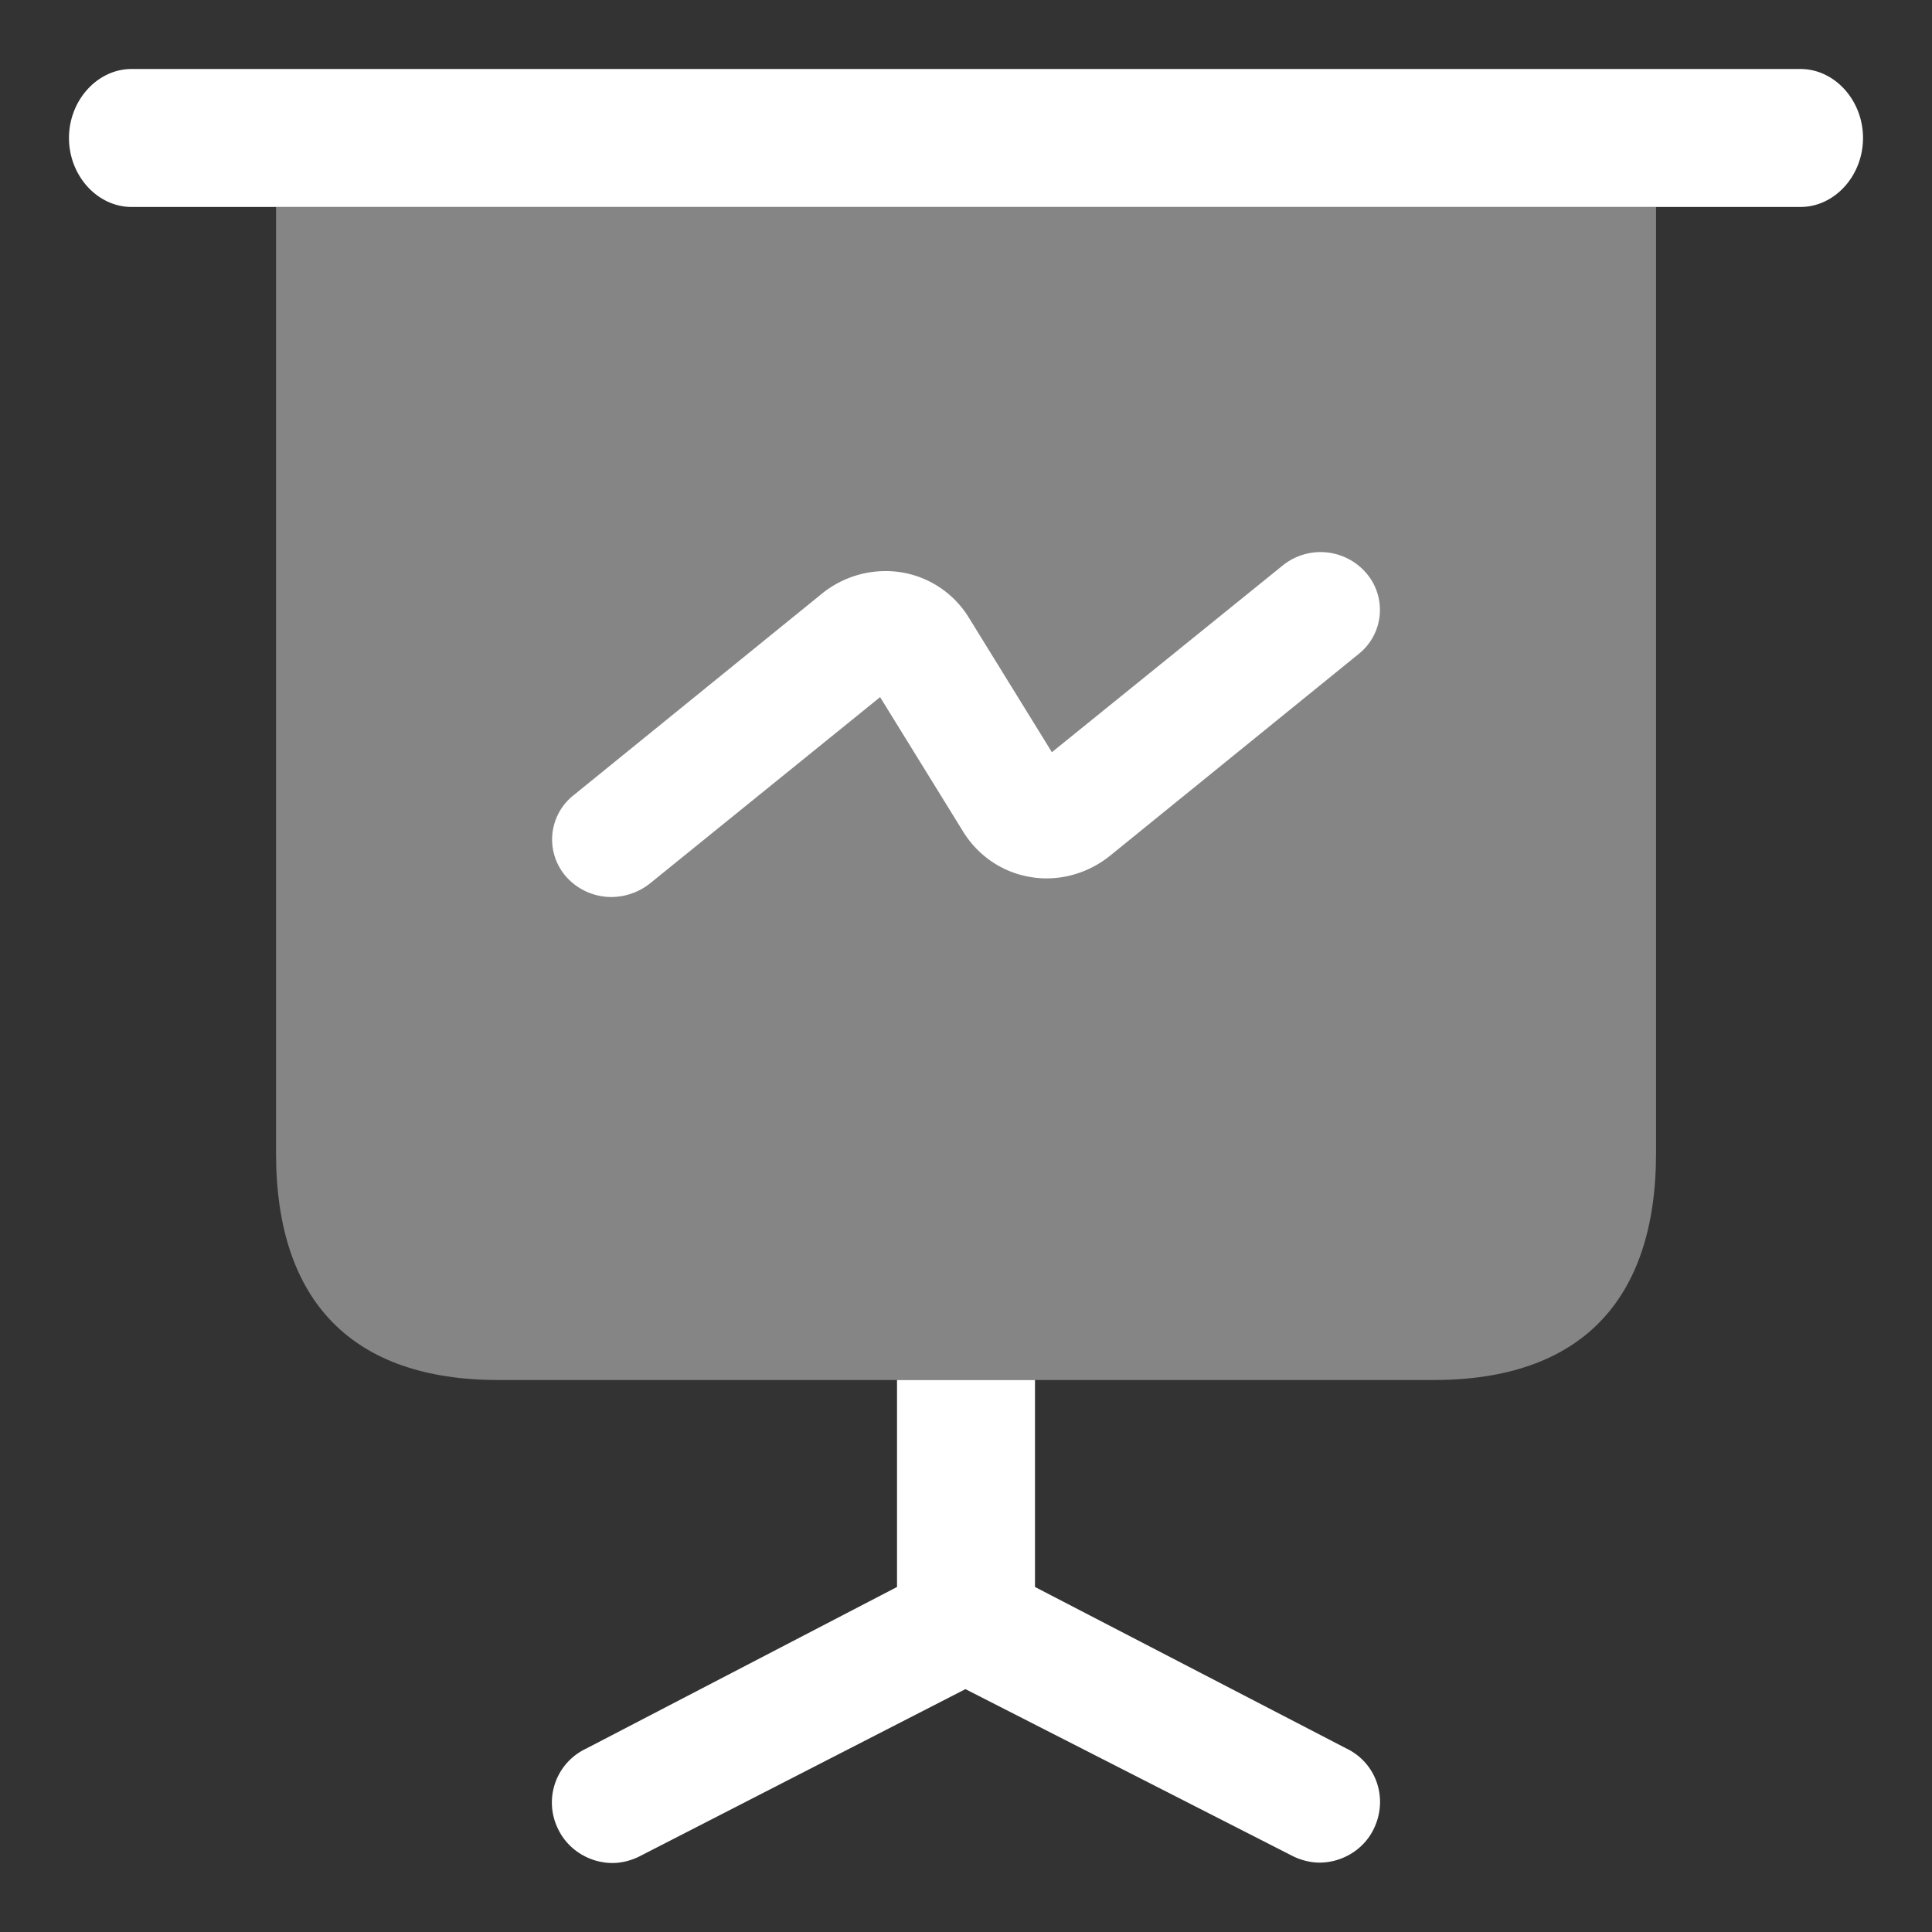
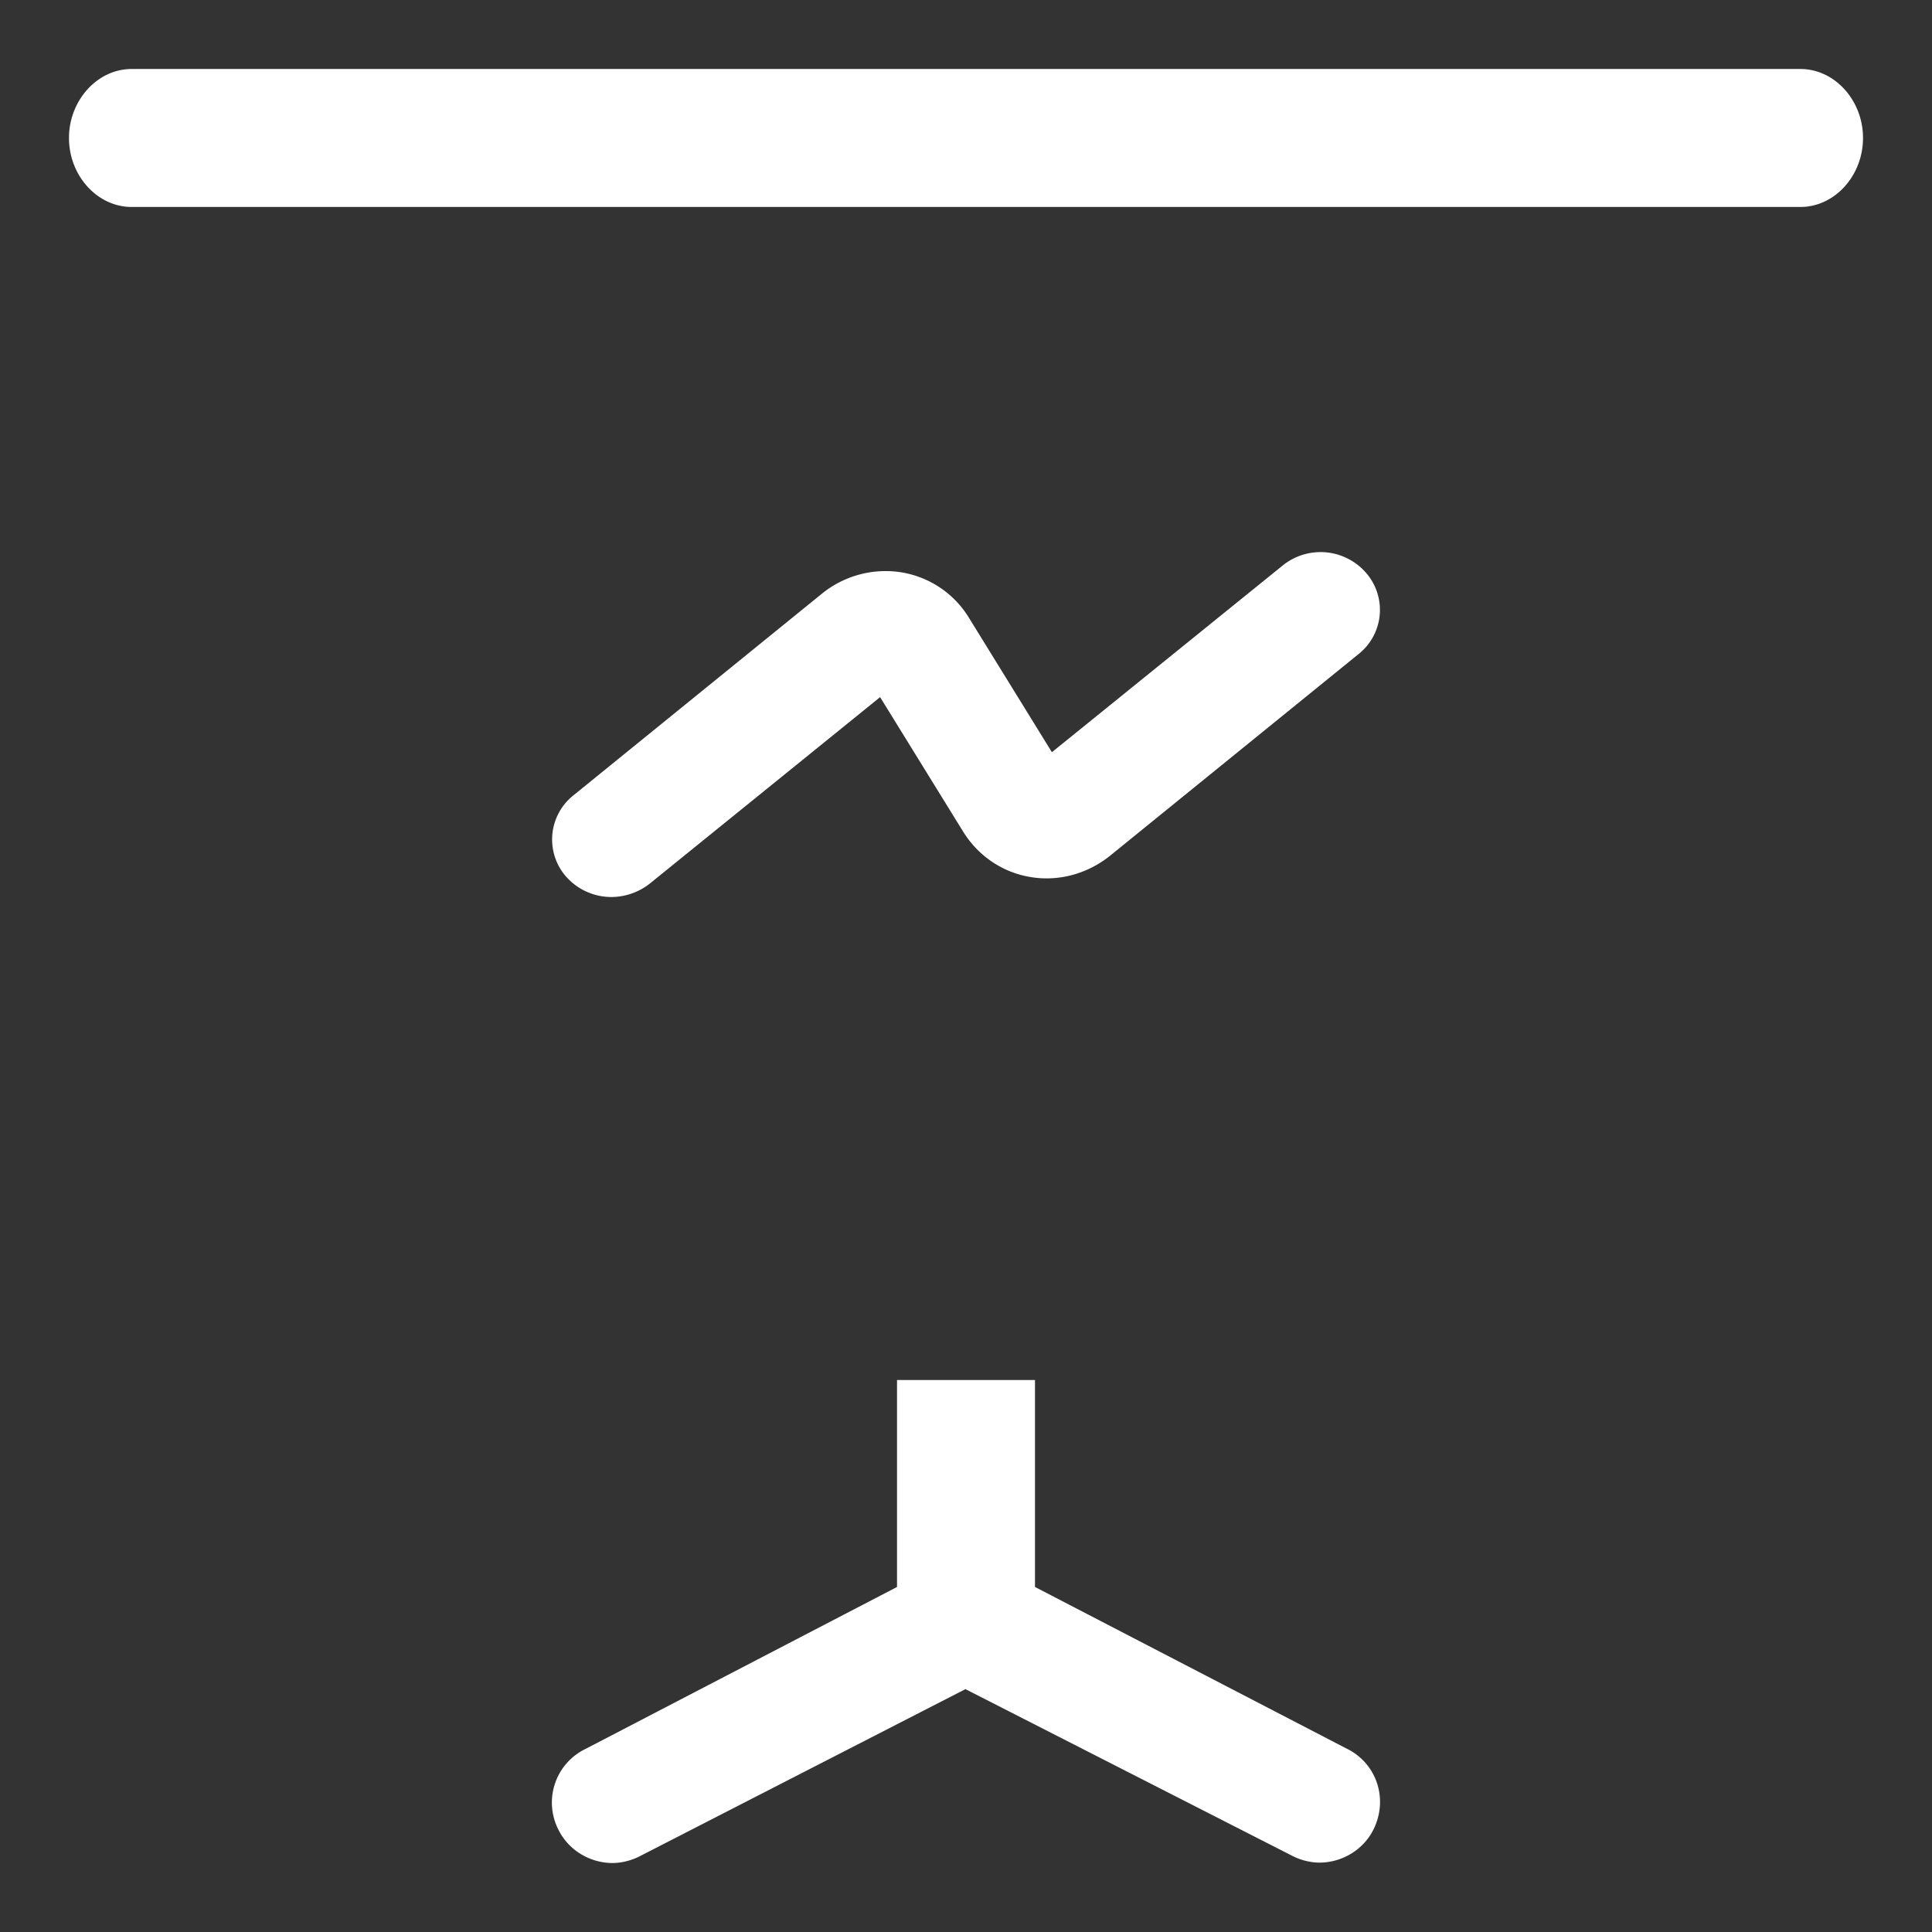
<svg xmlns="http://www.w3.org/2000/svg" width="24" height="24" fill="none">
  <rect width="100%" height="100%" fill="#333333" stroke="none" />
-   <path fill="#fff" d="M20.572 2.571v11.755c0 1.845-.953 2.817-2.762 2.817H6.19c-1.809 0-2.761-.972-2.761-2.817V2.57h17.143Z" opacity=".4" />
  <path fill="#fff" d="M22.366 2.571H1.635c-.425 0-.778-.388-.778-.857 0-.468.353-.857.778-.857h20.73c.426 0 .778.389.778.857 0 .469-.352.857-.777.857ZM17.061 22.728c-.13.26-.4.41-.67.41-.11 0-.23-.03-.33-.08l-4.068-2.075-4.054 2.08c-.1.05-.22.08-.33.08-.27 0-.54-.15-.67-.41a.74.74 0 0 1 .34-1.01l3.864-2.009v-2.571h1.714v2.571l3.864 2.004c.38.18.53.63.34 1.01ZM7.029 10.886a.751.751 0 0 0 .567.257.778.778 0 0 0 .47-.162l2.867-2.321 1.028 1.665c.186.304.49.513.842.57.342.058.704-.037.988-.266l3.083-2.502a.7.7 0 0 0 .098-1.008.748.748 0 0 0-1.037-.095l-2.868 2.32L12.04 7.68a1.212 1.212 0 0 0-.841-.57 1.255 1.255 0 0 0-.989.265L7.126 9.878a.7.7 0 0 0-.097 1.008Z" />
</svg>